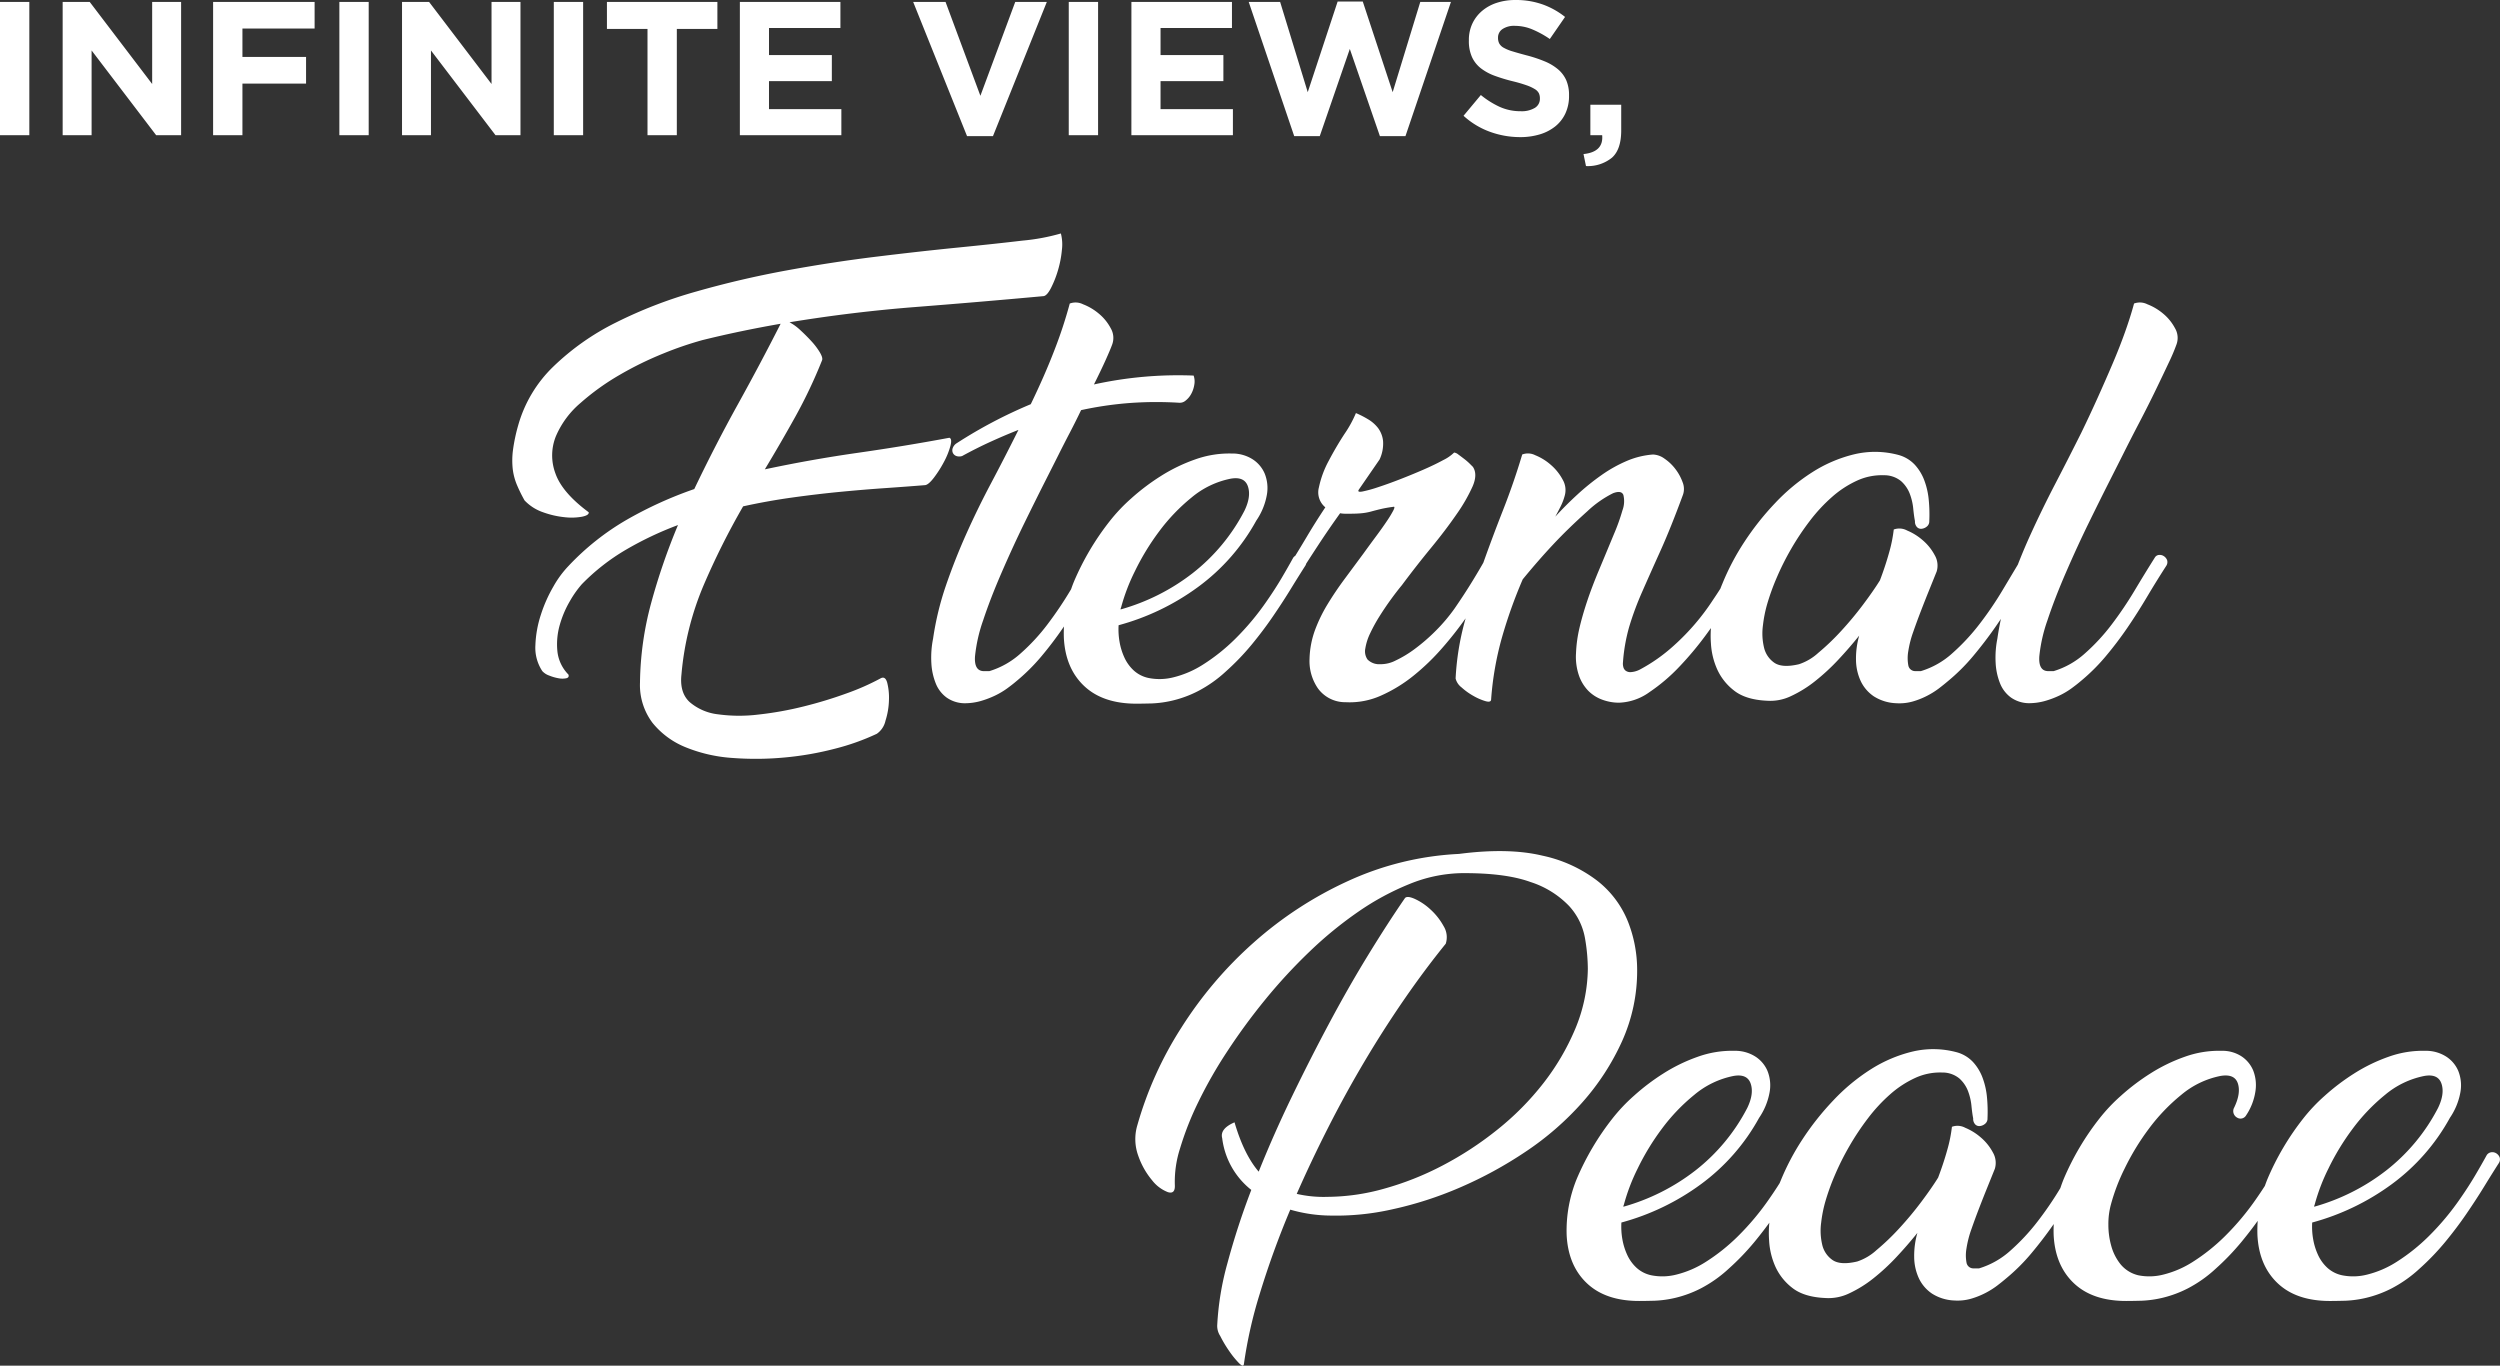
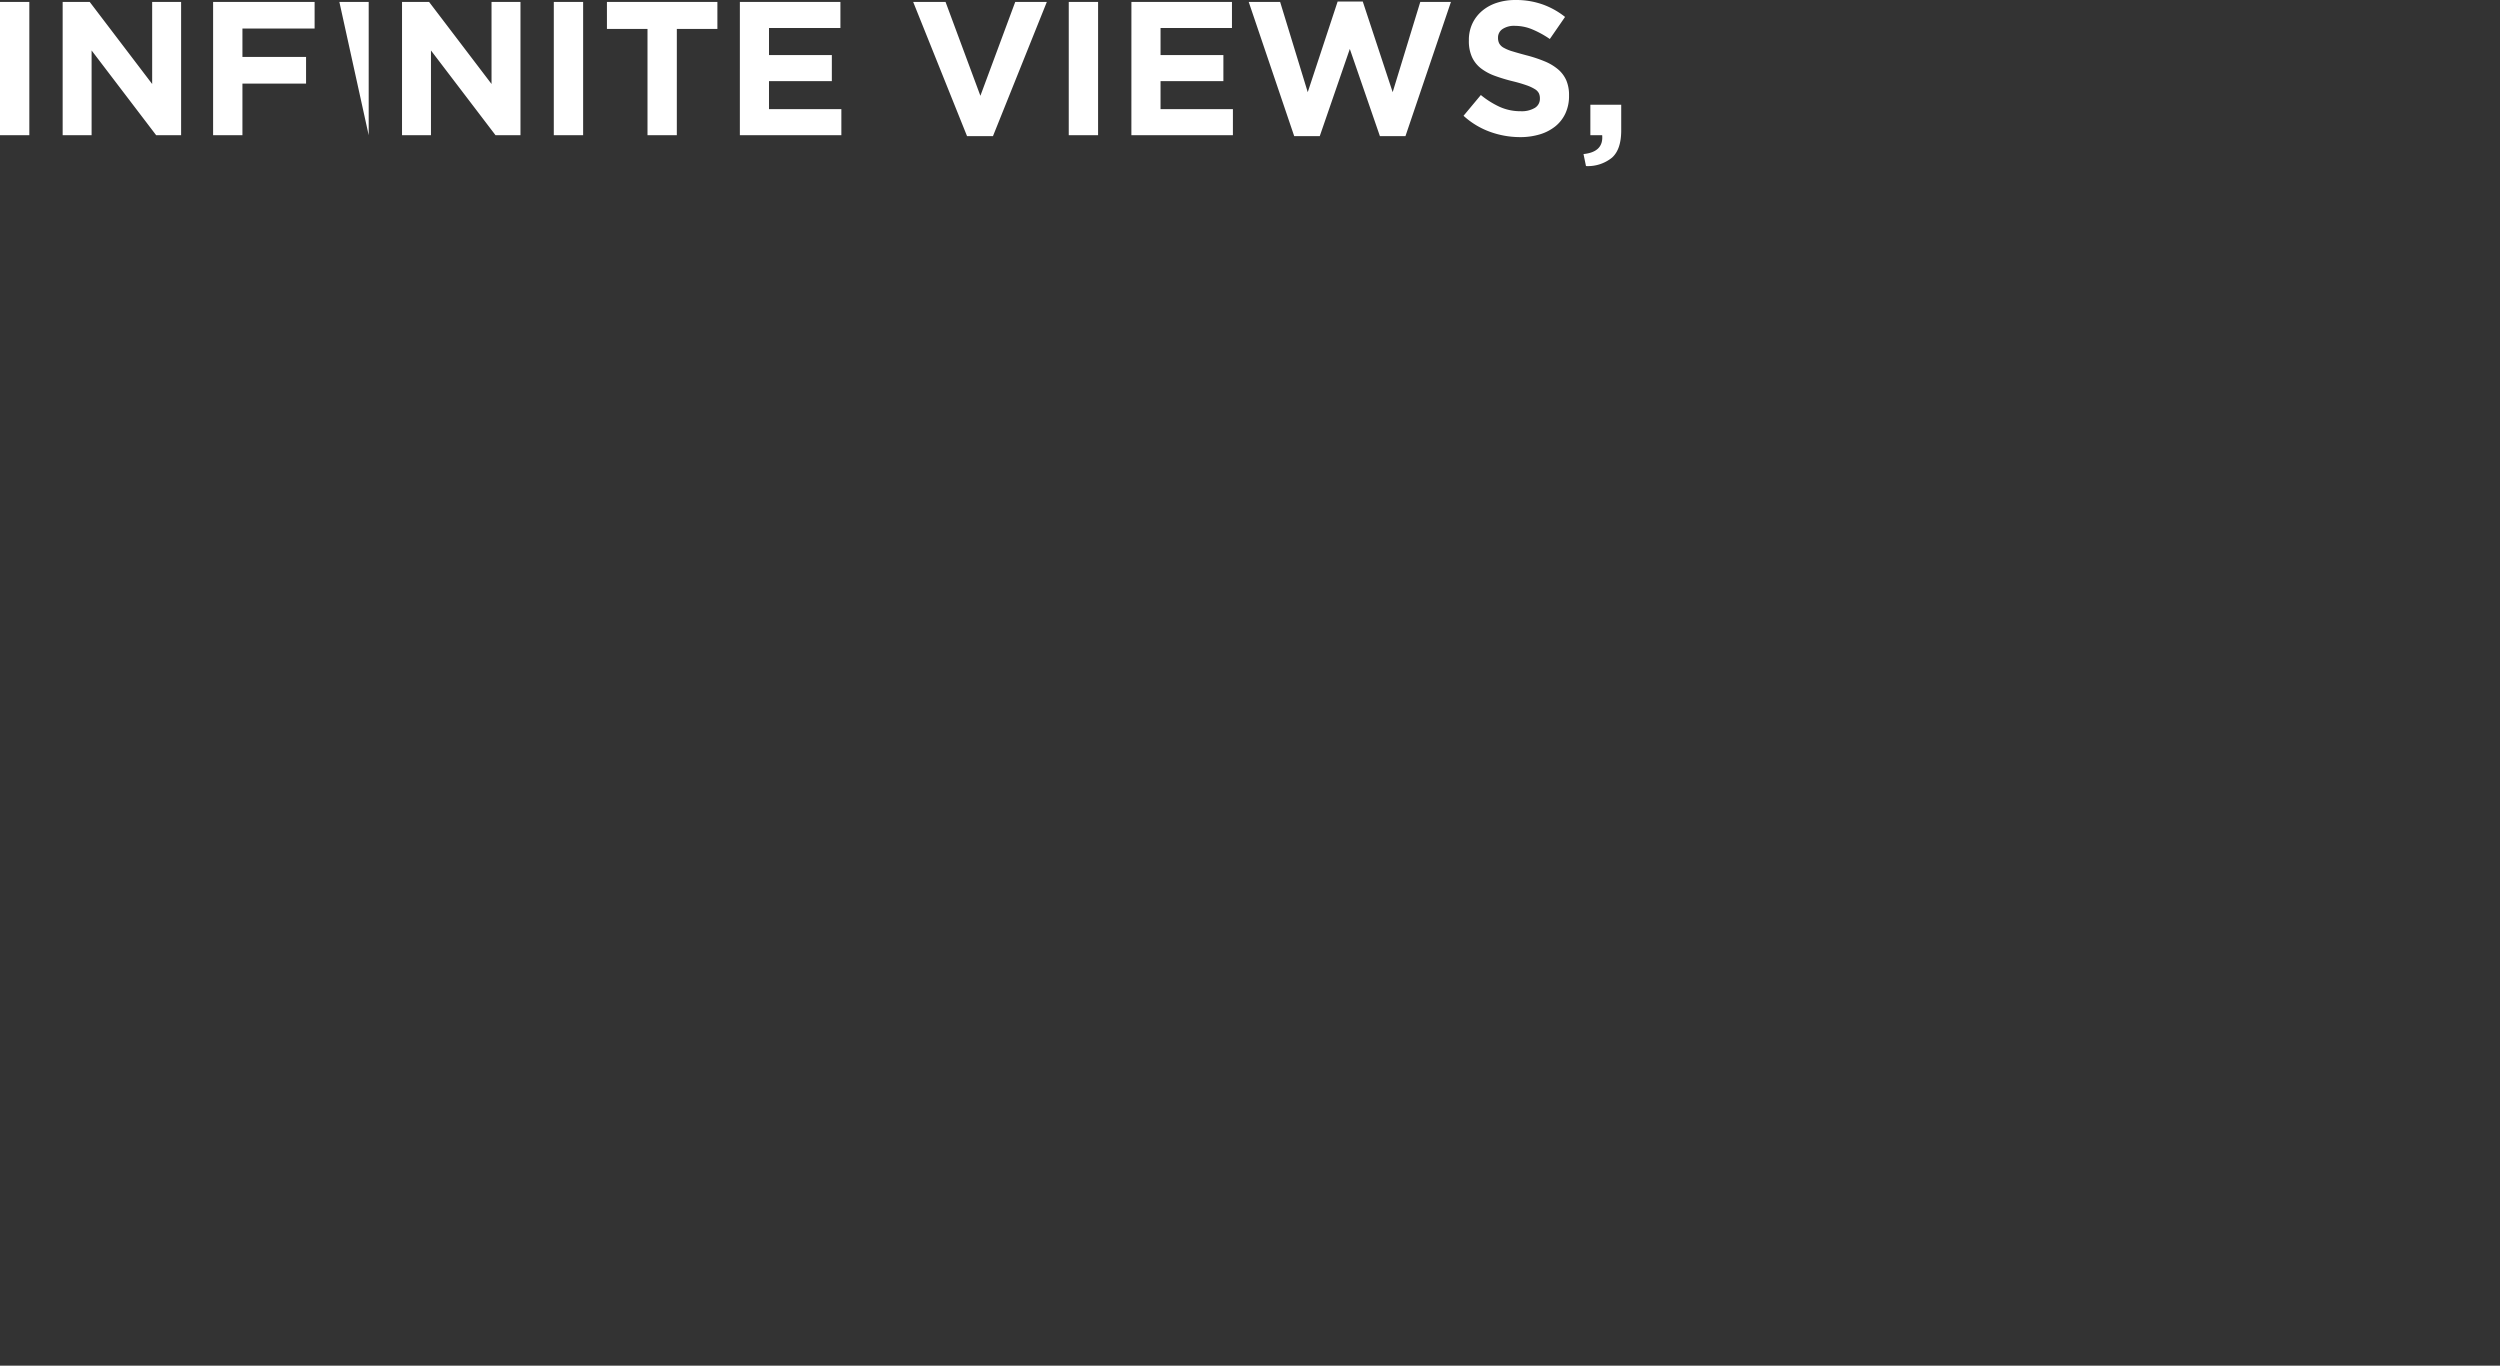
<svg xmlns="http://www.w3.org/2000/svg" width="577.61" height="315.523" viewBox="0 0 577.61 315.523">
  <rect x="0" y="0" width="577.61" height="315.523" fill="#333333" stroke="none" />
  <g id="Group_28" data-name="Group 28" transform="translate(-123.7 -166.76)">
-     <path id="Path_6" data-name="Path 6" d="M-377.3-30.8h6.776V0H-377.3Zm14.476,0h6.248l14.432,18.964V-30.8h6.688V0h-5.764l-14.916-19.58V0h-6.688Zm34.76,0h23.452v6.16h-16.676v6.556h14.7v6.16h-14.7V0h-6.776Zm29.172,0h6.776V0h-6.776Zm14.476,0h6.248l14.432,18.964V-30.8h6.688V0h-5.764l-14.916-19.58V0h-6.688Zm35.068,0h6.776V0h-6.776Zm21.648,6.248h-9.372V-30.8h25.52v6.248h-9.372V0H-227.7Zm21.34-6.248h23.232v6.028h-16.5v6.248h14.52V-12.5h-14.52v6.468h16.72V0H-206.36Zm40.04,0h7.48l8.052,21.692,8.052-21.692h7.3L-147.884.22h-5.984Zm35.948,0h6.776V0h-6.776Zm14.476,0h23.232v6.028h-16.5v6.248h14.52V-12.5h-14.52v6.468h16.72V0H-115.9Zm27.1,0h7.26l6.38,20.856,6.908-20.944h5.808l6.908,20.944,6.38-20.856h7.084L-52.58.22h-5.9l-6.952-20.152L-72.38.22h-5.9ZM-26.092.44A20.4,20.4,0,0,1-33-.77a18.283,18.283,0,0,1-6.16-3.718l4-4.8a20.1,20.1,0,0,0,4.334,2.728A11.591,11.591,0,0,0-25.96-5.544a5.921,5.921,0,0,0,3.278-.77,2.424,2.424,0,0,0,1.166-2.134v-.088A2.672,2.672,0,0,0-21.758-9.7a2.445,2.445,0,0,0-.924-.946,9.677,9.677,0,0,0-1.892-.88,32.74,32.74,0,0,0-3.146-.924,38.348,38.348,0,0,1-4.224-1.276,11.9,11.9,0,0,1-3.212-1.738A7.029,7.029,0,0,1-37.2-18.04a8.957,8.957,0,0,1-.726-3.828v-.088a8.88,8.88,0,0,1,.792-3.806,8.669,8.669,0,0,1,2.222-2.926A10,10,0,0,1-31.5-30.58a13.707,13.707,0,0,1,4.356-.66,18.419,18.419,0,0,1,6.226,1.012,18.048,18.048,0,0,1,5.214,2.9l-3.52,5.1a22.313,22.313,0,0,0-4.048-2.222,10.345,10.345,0,0,0-3.96-.814,4.791,4.791,0,0,0-2.97.77,2.339,2.339,0,0,0-.99,1.914v.088a2.778,2.778,0,0,0,.286,1.3,2.6,2.6,0,0,0,1.034.99,9.729,9.729,0,0,0,2.046.836q1.3.4,3.278.924a31.34,31.34,0,0,1,4.158,1.386,11.6,11.6,0,0,1,3.08,1.848,7.046,7.046,0,0,1,1.892,2.53A8.6,8.6,0,0,1-14.784-9.2v.088a9.476,9.476,0,0,1-.836,4.07,8.358,8.358,0,0,1-2.332,2.992A10.538,10.538,0,0,1-21.516-.2,15.475,15.475,0,0,1-26.092.44ZM-11.44,4.356Q-6.776,3.872-7.128,0H-9.856V-7.04h7.128V-1.1q0,4.356-2.112,6.27a8.826,8.826,0,0,1-6.028,1.958Z" transform="translate(501 198)" fill="#fff" />
-     <path id="Path_5" data-name="Path 5" d="M-436.962-6.384q.228.684-.513.855a4.578,4.578,0,0,1-1.767,0,10.514,10.514,0,0,1-2.166-.627A3.854,3.854,0,0,1-443-7.182a9.773,9.773,0,0,1-1.6-5.985,25.484,25.484,0,0,1,1.254-7.011,33,33,0,0,1,2.907-6.555,23.487,23.487,0,0,1,3.477-4.731A59.062,59.062,0,0,1-423.453-42.18a91.528,91.528,0,0,1,15.561-7.068Q-403.1-59.28-397.8-68.856t9.861-18.582q-9.234,1.6-18.012,3.762A79.675,79.675,0,0,0-414.96-80.6a78.024,78.024,0,0,0-10.146,4.959,55.616,55.616,0,0,0-9.063,6.5,20.792,20.792,0,0,0-5.7,7.7,11.834,11.834,0,0,0-.114,8.55q1.539,4.446,7.7,9.006.114.684-1.539,1.026a13.84,13.84,0,0,1-4.047.114,20.663,20.663,0,0,1-4.959-1.14,10.629,10.629,0,0,1-4.275-2.736,34.749,34.749,0,0,1-1.767-3.591,13.658,13.658,0,0,1-.969-3.7,18.522,18.522,0,0,1,.057-4.332,39.542,39.542,0,0,1,1.2-5.7,30.226,30.226,0,0,1,8.151-13.623,57.529,57.529,0,0,1,14.421-10.146A104.5,104.5,0,0,1-407.379-94.9q10.2-2.907,20.748-4.845t20.805-3.192q10.26-1.254,18.867-2.109t14.877-1.6a47.212,47.212,0,0,0,8.892-1.653,10.2,10.2,0,0,1,.228,3.876,24.216,24.216,0,0,1-.912,4.674,23.64,23.64,0,0,1-1.6,4.047q-.912,1.767-1.71,1.881-14.934,1.368-29.526,2.508T-385.89-87.78a11.425,11.425,0,0,1,2.508,1.824q1.368,1.254,2.565,2.565a15.686,15.686,0,0,1,1.938,2.565q.741,1.254.513,1.824a113.6,113.6,0,0,1-6.156,13q-3.42,6.156-7.068,12.2,10.716-2.28,21.489-3.819t21.147-3.477q.684.228.228,1.938a17.532,17.532,0,0,1-1.482,3.648,26.241,26.241,0,0,1-2.28,3.591q-1.254,1.653-2.052,1.767-4.218.342-9.177.684t-10.317.855q-5.358.513-11.115,1.311t-11.457,2.052A172.228,172.228,0,0,0-405.783-26.9a67.764,67.764,0,0,0-5.073,20.52q-.456,4.218,1.938,6.384a12.18,12.18,0,0,0,6.5,2.793,36.312,36.312,0,0,0,9.348.057A77.92,77.92,0,0,0-382.584.969a98.145,98.145,0,0,0,9.918-3.021,55.388,55.388,0,0,0,7.752-3.42q1.14-.684,1.6.969a14.151,14.151,0,0,1,.4,4.047,16.913,16.913,0,0,1-.8,4.731,4.957,4.957,0,0,1-2,3.021,53.391,53.391,0,0,1-9.576,3.42,71.411,71.411,0,0,1-11.685,2.052,71.372,71.372,0,0,1-12.084.114,34.729,34.729,0,0,1-10.773-2.451,18.91,18.91,0,0,1-7.695-5.643,14.536,14.536,0,0,1-2.907-9.348,73.291,73.291,0,0,1,2.565-18.3,145.213,145.213,0,0,1,6.213-18.069,77.725,77.725,0,0,0-12.027,5.7,48.3,48.3,0,0,0-10.2,7.98,23.648,23.648,0,0,0-2.736,3.876,23.514,23.514,0,0,0-2.337,5.472,16.217,16.217,0,0,0-.57,6.042A8.969,8.969,0,0,0-436.962-6.384Zm90.972-50.5a2.1,2.1,0,0,1-1.368,0,1.4,1.4,0,0,1-.8-.741,1.479,1.479,0,0,1,0-1.14,2.234,2.234,0,0,1,.912-1.083,108.441,108.441,0,0,1,17.1-9.006q3.306-6.84,5.529-12.654a103.3,103.3,0,0,0,3.477-10.6,3.847,3.847,0,0,1,3.078.171,12.857,12.857,0,0,1,3.648,2.166,11.106,11.106,0,0,1,2.736,3.363,4.422,4.422,0,0,1,.342,3.762Q-311.79-81.4-312.873-79t-2.679,5.586a90.277,90.277,0,0,1,23.028-2.052,4.057,4.057,0,0,1,.171,2.052,6.547,6.547,0,0,1-.684,2.109,4.93,4.93,0,0,1-1.311,1.6,2.072,2.072,0,0,1-1.6.513,85.073,85.073,0,0,0-11.229.057,81.692,81.692,0,0,0-11.343,1.653q-1.254,2.622-2.622,5.244t-2.622,5.13q-.8,1.6-2.964,5.871t-4.845,9.747q-2.679,5.472-5.3,11.514t-4.275,11.058a35.578,35.578,0,0,0-1.881,8.322q-.228,3.306,1.938,3.42h1.368a19.035,19.035,0,0,0,7.239-4.1,45.756,45.756,0,0,0,6.213-6.726,86.248,86.248,0,0,0,5.3-7.866q2.451-4.1,4.617-7.524a1.21,1.21,0,0,1,.969-.627,1.717,1.717,0,0,1,1.14.285,1.937,1.937,0,0,1,.741.912,1.569,1.569,0,0,1-.228,1.368q-2.28,3.534-4.446,7.182t-4.5,7.068q-2.337,3.42-5.016,6.612a44.661,44.661,0,0,1-5.871,5.814q-.8.684-2.052,1.6a18.043,18.043,0,0,1-2.793,1.653,21.288,21.288,0,0,1-3.306,1.254,13.646,13.646,0,0,1-3.819.513,7.333,7.333,0,0,1-4.047-1.311,7.439,7.439,0,0,1-2.508-3.249,14.69,14.69,0,0,1-1.026-4.731,22.324,22.324,0,0,1,.4-5.643,67.79,67.79,0,0,1,2.964-12.255q2.052-5.985,4.674-11.856t5.7-11.685q3.078-5.814,6.042-11.742l.342-.684q-3.192,1.254-6.441,2.736T-345.99-56.886Zm67.944,14.934A47.127,47.127,0,0,1-291.5-26.619a55.474,55.474,0,0,1-18.354,8.835,16.614,16.614,0,0,0,.228,3.876,14.574,14.574,0,0,0,1.14,3.648A9.33,9.33,0,0,0-306.318-7.3a7.289,7.289,0,0,0,3.42,1.71,12.977,12.977,0,0,0,5.757-.171,22.775,22.775,0,0,0,6.84-2.964,43.961,43.961,0,0,0,7.353-5.871,60.377,60.377,0,0,0,7.41-8.892q1.824-2.622,3.306-5.13T-269.5-33.4a1.542,1.542,0,0,1,1.083-.627,1.717,1.717,0,0,1,1.14.285,1.937,1.937,0,0,1,.741.912,1.569,1.569,0,0,1-.228,1.368q-1.6,2.508-3.42,5.472t-4.047,6.213q-2.223,3.249-4.9,6.5a57.378,57.378,0,0,1-5.985,6.213,29.547,29.547,0,0,1-6.384,4.5A26.2,26.2,0,0,1-297.312-.4a25.171,25.171,0,0,1-4.9.684q-2.166.057-3.534.057-7.752,0-12.084-4.1t-4.674-11.172a31.67,31.67,0,0,1,2.337-12.939A61.243,61.243,0,0,1-311.9-41.838a39.779,39.779,0,0,1,4.9-5.187,50.464,50.464,0,0,1,6.84-5.187,38.724,38.724,0,0,1,7.98-3.876,23.372,23.372,0,0,1,8.436-1.368,8.705,8.705,0,0,1,4.731,1.254,7.34,7.34,0,0,1,2.907,3.363,8.979,8.979,0,0,1,.513,4.9A15.256,15.256,0,0,1-278.046-41.952Zm-31.236,20.064a1.012,1.012,0,0,0-.114.456,48.406,48.406,0,0,0,16.644-8.379,43.869,43.869,0,0,0,11.97-14.421q1.6-3.306.8-5.643t-3.99-1.767a20.215,20.215,0,0,0-9.006,4.332,43.468,43.468,0,0,0-7.524,7.866,56.442,56.442,0,0,0-5.586,9.177A44.822,44.822,0,0,0-309.282-21.888Zm79.686,2.394a83.813,83.813,0,0,1-5.472,6.954,52.319,52.319,0,0,1-6.612,6.384A33.686,33.686,0,0,1-249.2-1.539,17.659,17.659,0,0,1-257.412,0,7.76,7.76,0,0,1-263.8-3.192a11.121,11.121,0,0,1-1.938-6.84,20.847,20.847,0,0,1,1.254-6.612,34.732,34.732,0,0,1,2.907-5.985q1.767-2.907,3.876-5.757l4.389-5.928q1.482-2.052,2.964-4.047t2.508-3.534a24.6,24.6,0,0,0,1.482-2.451q.456-.912,0-.8-1.71.228-2.907.513t-2.223.57a12.864,12.864,0,0,1-2.166.4q-1.14.114-2.736.114h-1.14a5.8,5.8,0,0,1-1.14-.114q-2.622,3.648-5.016,7.3t-4.56,7.068a1.21,1.21,0,0,1-.969.627,1.7,1.7,0,0,1-1.083-.228,1.719,1.719,0,0,1-.684-.912,1.532,1.532,0,0,1,.342-1.425q2.28-3.648,4.275-7.011t4.275-6.783a4.461,4.461,0,0,1-1.482-4.617,22.728,22.728,0,0,1,2.28-6.156q1.71-3.249,3.648-6.213a26.469,26.469,0,0,0,2.622-4.788,21.575,21.575,0,0,1,2.793,1.425,8.191,8.191,0,0,1,2.337,2.052,6.075,6.075,0,0,1,1.14,2.964,8.658,8.658,0,0,1-.8,4.275l-4.788,6.954q-.456.684.8.456A29.372,29.372,0,0,0-250-49.647q2.28-.741,5.073-1.824t5.415-2.223q2.622-1.14,4.617-2.223a9.665,9.665,0,0,0,2.565-1.767,1.921,1.921,0,0,1,.969.456q.627.456,1.368,1.026a13.446,13.446,0,0,1,1.311,1.14l.684.684q1.14,1.71-.057,4.5a38.626,38.626,0,0,1-3.705,6.441q-2.508,3.648-5.928,7.809t-6.726,8.607q-1.14,1.368-2.508,3.249t-2.622,3.876a37.062,37.062,0,0,0-2.166,3.933,12.631,12.631,0,0,0-1.14,3.534,3.3,3.3,0,0,0,.513,2.565,3.773,3.773,0,0,0,2.907,1.083,7.515,7.515,0,0,0,3.591-.855,25.961,25.961,0,0,0,4.5-2.736,42.526,42.526,0,0,0,4.788-4.161,39.685,39.685,0,0,0,4.332-5.13q2.28-3.306,4.161-6.384t3.135-5.358a1.542,1.542,0,0,1,1.083-.627,1.716,1.716,0,0,1,1.14.285,1.635,1.635,0,0,1,.684.912,1.767,1.767,0,0,1-.285,1.368q-1.938,2.964-3.648,6.042T-229.6-19.494Zm59.622-2.052q-1.6,2.508-4.332,6.213a75.214,75.214,0,0,1-5.985,7.125,41.275,41.275,0,0,1-6.9,5.871A12.711,12.711,0,0,1-194.256.114a11.1,11.1,0,0,1-3.819-.684,8.769,8.769,0,0,1-3.249-2.052,9.606,9.606,0,0,1-2.166-3.534,13.338,13.338,0,0,1-.684-5.13,30.733,30.733,0,0,1,.8-5.871q.684-2.907,1.767-6.156t2.679-7.068q1.6-3.819,3.534-8.493a45.35,45.35,0,0,0,1.938-5.415,6.054,6.054,0,0,0,.228-3.591q-.456-1.14-2.394-.4a24.732,24.732,0,0,0-5.928,4.161q-4.446,3.99-7.866,7.638t-7.068,8.094a110.524,110.524,0,0,0-4.788,13.395A71.662,71.662,0,0,0-223.782-.684q0,.8-1.254.456a12.822,12.822,0,0,1-2.793-1.2,14.864,14.864,0,0,1-2.793-1.995,3.7,3.7,0,0,1-1.368-2.052,61.409,61.409,0,0,1,2.109-13.167q1.767-6.441,4.047-12.882t4.788-12.825q2.508-6.384,4.446-12.882a3.712,3.712,0,0,1,3.021.171,12.466,12.466,0,0,1,3.591,2.223,11.813,11.813,0,0,1,2.736,3.42,4.761,4.761,0,0,1,.456,3.762,12.968,12.968,0,0,1-.912,2.394q-.57,1.14-1.254,2.394,2.394-2.622,5.13-5.13a54.7,54.7,0,0,1,5.586-4.5,31.65,31.65,0,0,1,5.814-3.249,19.03,19.03,0,0,1,6.042-1.482,4.83,4.83,0,0,1,2.679.969,10.689,10.689,0,0,1,2.508,2.394,11.207,11.207,0,0,1,1.653,3.021,4.131,4.131,0,0,1,.114,2.85q-2.85,7.752-5.244,13.053t-4.218,9.462a69.385,69.385,0,0,0-2.964,7.98,40.141,40.141,0,0,0-1.482,8.607,3.349,3.349,0,0,0,.114.8,1.529,1.529,0,0,0,.513.8,1.8,1.8,0,0,0,1.2.342,5.262,5.262,0,0,0,2.052-.57,38.649,38.649,0,0,0,7.923-5.586,53.036,53.036,0,0,0,9.063-10.6q1.71-2.508,3.135-4.959t2.793-4.731a1.21,1.21,0,0,1,.969-.627,1.716,1.716,0,0,1,1.14.285,1.635,1.635,0,0,1,.684.912,1.767,1.767,0,0,1-.285,1.368Zm47.424-20.292a1.518,1.518,0,0,1-.57,1.254,2.224,2.224,0,0,1-1.2.513,1.3,1.3,0,0,1-1.083-.4,1.858,1.858,0,0,1-.456-1.368q-.228-1.14-.4-2.907a13.18,13.18,0,0,0-.8-3.42,7.531,7.531,0,0,0-2-2.907,6.123,6.123,0,0,0-3.99-1.368,13.7,13.7,0,0,0-6.213,1.254,23.417,23.417,0,0,0-5.757,3.762,37.766,37.766,0,0,0-5.13,5.529,60.345,60.345,0,0,0-4.332,6.5,61.663,61.663,0,0,0-3.363,6.726,52.052,52.052,0,0,0-2.223,6.213,29.974,29.974,0,0,0-.912,4.674,13.979,13.979,0,0,0,.228,5.073,5.867,5.867,0,0,0,2.394,3.591q1.824,1.254,5.7.342A12.334,12.334,0,0,0-148.2-11.4a54.261,54.261,0,0,0,5.3-5.073,78.449,78.449,0,0,0,5.073-6.1q2.394-3.192,3.876-5.586,1.254-3.306,2.109-6.384a32.565,32.565,0,0,0,1.083-5.358,3.742,3.742,0,0,1,3.078.228,13.285,13.285,0,0,1,3.648,2.28,11.813,11.813,0,0,1,2.736,3.42,4.761,4.761,0,0,1,.456,3.762q-.684,1.71-1.653,4.1t-1.938,4.9q-.969,2.508-1.824,4.959A23.959,23.959,0,0,0-127.4-11.8a9.213,9.213,0,0,0,0,3.249,1.6,1.6,0,0,0,1.539,1.368h1.368a19.036,19.036,0,0,0,7.239-4.1,48.266,48.266,0,0,0,6.27-6.726,79.613,79.613,0,0,0,5.358-7.866q2.451-4.1,4.5-7.524a1.25,1.25,0,0,1,1.026-.627,1.822,1.822,0,0,1,1.2.285,1.937,1.937,0,0,1,.741.912,1.569,1.569,0,0,1-.228,1.368q-2.28,3.534-4.446,7.182t-4.56,7.068q-2.394,3.42-5.073,6.612a44.66,44.66,0,0,1-5.871,5.814q-.8.684-1.995,1.6a18.739,18.739,0,0,1-2.736,1.71,18.162,18.162,0,0,1-3.306,1.311,11.358,11.358,0,0,1-3.819.4,10.34,10.34,0,0,1-5.187-1.6A8.768,8.768,0,0,1-138.4-4.9a11.906,11.906,0,0,1-1.083-4.9,19.165,19.165,0,0,1,.741-5.586q-2.28,2.85-4.845,5.586a48.809,48.809,0,0,1-5.3,4.9,27.614,27.614,0,0,1-5.586,3.477,11.043,11.043,0,0,1-5.586,1.083q-4.9-.228-7.581-2.337a12.892,12.892,0,0,1-3.933-4.959,16.938,16.938,0,0,1-1.425-5.928,23.925,23.925,0,0,1,.171-5.13,38.007,38.007,0,0,1,2.508-8.778,56.024,56.024,0,0,1,5.016-9.519A63.351,63.351,0,0,1-158.175-46a44.85,44.85,0,0,1,8.664-7.182,31.9,31.9,0,0,1,9.633-4.1,20.876,20.876,0,0,1,10.26.171,8.1,8.1,0,0,1,3.7,2.223,11.067,11.067,0,0,1,2.223,3.648,17.376,17.376,0,0,1,1.026,4.56A34.524,34.524,0,0,1-122.55-41.838Zm44.688-15.276q-.8,1.6-2.964,5.871T-85.671-41.5q-2.679,5.472-5.3,11.514t-4.275,11.058A35.577,35.577,0,0,0-97.128-10.6q-.228,3.306,1.938,3.42h1.368a19.036,19.036,0,0,0,7.239-4.1,45.757,45.757,0,0,0,6.213-6.726,86.245,86.245,0,0,0,5.3-7.866q2.451-4.1,4.617-7.524a1.21,1.21,0,0,1,.969-.627,1.716,1.716,0,0,1,1.14.285,1.937,1.937,0,0,1,.741.912,1.569,1.569,0,0,1-.228,1.368q-2.28,3.534-4.446,7.182t-4.5,7.068q-2.337,3.42-5.016,6.612a44.66,44.66,0,0,1-5.871,5.814q-.8.684-2.052,1.6a18.043,18.043,0,0,1-2.793,1.653A21.288,21.288,0,0,1-95.817-.285a13.646,13.646,0,0,1-3.819.513,7.333,7.333,0,0,1-4.047-1.311,7.439,7.439,0,0,1-2.508-3.249,14.689,14.689,0,0,1-1.026-4.731,22.324,22.324,0,0,1,.4-5.643,67.791,67.791,0,0,1,2.964-12.255q2.052-5.985,4.731-11.856t5.7-11.685q3.021-5.814,5.985-11.742,1.938-3.99,3.762-8.037T-80.2-78.2q1.653-3.876,2.907-7.41t2.052-6.5a3.847,3.847,0,0,1,3.078.171,12.858,12.858,0,0,1,3.648,2.166,11.107,11.107,0,0,1,2.736,3.363,4.422,4.422,0,0,1,.342,3.762A42.988,42.988,0,0,1-67.2-78.489q-1.311,2.793-3.021,6.327t-3.762,7.467Q-76.038-60.762-77.862-57.114ZM-243.732,45.318q.456-.684,2.28.114a13.657,13.657,0,0,1,3.648,2.451,14.737,14.737,0,0,1,3.021,3.819,4.87,4.87,0,0,1,.513,4.1q-4.9,6.042-9.69,13t-9.177,14.364q-4.389,7.41-8.322,15.162T-268.7,113.6a27.785,27.785,0,0,0,7.182.684,49.044,49.044,0,0,0,13-1.881,68.457,68.457,0,0,0,13.509-5.358A77.746,77.746,0,0,0-222.3,98.727a64.22,64.22,0,0,0,10.6-10.716,55.042,55.042,0,0,0,7.353-12.54,37.063,37.063,0,0,0,2.907-13.851,42.484,42.484,0,0,0-.684-7.239,14.775,14.775,0,0,0-3.648-7.3,21.39,21.39,0,0,0-8.892-5.529Q-220.59,39.39-230.85,39.5a33.4,33.4,0,0,0-11.8,2.508,60.749,60.749,0,0,0-11.8,6.384,89.678,89.678,0,0,0-11.286,9.234,123.419,123.419,0,0,0-10.26,11.115,141.628,141.628,0,0,0-8.778,11.97,103.4,103.4,0,0,0-6.726,11.8,69.741,69.741,0,0,0-4.161,10.6,25.1,25.1,0,0,0-1.2,8.436q.114,2.166-1.6,1.653a8.455,8.455,0,0,1-3.648-2.736,17.836,17.836,0,0,1-3.192-5.643,11.222,11.222,0,0,1-.228-7.068,84.176,84.176,0,0,1,10.146-22.515,92.253,92.253,0,0,1,16.758-19.722,87.519,87.519,0,0,1,21.888-14.25,69.27,69.27,0,0,1,25.536-6.213q11.4-1.482,19.266.4a31.571,31.571,0,0,1,12.768,5.871,22.635,22.635,0,0,1,7.011,9.4,30.378,30.378,0,0,1,2.109,11.115,39.538,39.538,0,0,1-3.477,16.473,56.069,56.069,0,0,1-9.177,14.136,67.637,67.637,0,0,1-13.11,11.4,93.611,93.611,0,0,1-15.276,8.322,84.614,84.614,0,0,1-15.618,5.016,58.775,58.775,0,0,1-14.25,1.425,34.18,34.18,0,0,1-9.234-1.368,200.145,200.145,0,0,0-7.068,19.494,103.277,103.277,0,0,0-3.648,16.188q-.114.8-1.14-.228a20.677,20.677,0,0,1-2.223-2.736,27.972,27.972,0,0,1-2.109-3.534,4.224,4.224,0,0,1-.684-2.622,65.711,65.711,0,0,1,2.337-14.136,171.584,171.584,0,0,1,5.529-16.986,17.986,17.986,0,0,1-6.726-11.97q-.57-2.166,2.85-3.648,2.166,7.41,5.586,11.4,3.42-8.55,7.638-17.271t8.664-17.043q4.446-8.322,8.949-15.675T-243.732,45.318Zm81.852,50.73a47.127,47.127,0,0,1-13.452,15.333,55.474,55.474,0,0,1-18.354,8.835,16.615,16.615,0,0,0,.228,3.876,14.574,14.574,0,0,0,1.14,3.648,9.331,9.331,0,0,0,2.166,2.964,7.289,7.289,0,0,0,3.42,1.71,12.977,12.977,0,0,0,5.757-.171,22.775,22.775,0,0,0,6.84-2.964,43.962,43.962,0,0,0,7.353-5.871,60.375,60.375,0,0,0,7.41-8.892q1.824-2.622,3.306-5.13t2.736-4.788a1.542,1.542,0,0,1,1.083-.627,1.716,1.716,0,0,1,1.14.285,1.937,1.937,0,0,1,.741.912,1.569,1.569,0,0,1-.228,1.368q-1.6,2.508-3.42,5.472t-4.047,6.213q-2.223,3.249-4.9,6.5a57.381,57.381,0,0,1-5.985,6.213,29.548,29.548,0,0,1-6.384,4.5,26.2,26.2,0,0,1-5.814,2.166,25.171,25.171,0,0,1-4.9.684q-2.166.057-3.534.057-7.752,0-12.084-4.1t-4.674-11.172A31.67,31.67,0,0,1-204,110.127a61.244,61.244,0,0,1,8.265-13.965,39.78,39.78,0,0,1,4.9-5.187A50.463,50.463,0,0,1-184,85.788a38.723,38.723,0,0,1,7.98-3.876,23.372,23.372,0,0,1,8.436-1.368,8.705,8.705,0,0,1,4.731,1.254,7.339,7.339,0,0,1,2.907,3.363,8.979,8.979,0,0,1,.513,4.9A15.256,15.256,0,0,1-161.88,96.048Zm-31.236,20.064a1.012,1.012,0,0,0-.114.456,48.406,48.406,0,0,0,16.644-8.379,43.869,43.869,0,0,0,11.97-14.421q1.6-3.306.8-5.643t-3.99-1.767a20.215,20.215,0,0,0-9.006,4.332,43.468,43.468,0,0,0-7.524,7.866,56.444,56.444,0,0,0-5.586,9.177A44.821,44.821,0,0,0-193.116,116.112Zm84.018-19.95a1.518,1.518,0,0,1-.57,1.254,2.224,2.224,0,0,1-1.2.513,1.3,1.3,0,0,1-1.083-.4,1.858,1.858,0,0,1-.456-1.368q-.228-1.14-.4-2.907a13.18,13.18,0,0,0-.8-3.42,7.532,7.532,0,0,0-2-2.907,6.123,6.123,0,0,0-3.99-1.368,13.7,13.7,0,0,0-6.213,1.254,23.417,23.417,0,0,0-5.757,3.762,37.766,37.766,0,0,0-5.13,5.529,60.346,60.346,0,0,0-4.332,6.5,61.663,61.663,0,0,0-3.363,6.726,52.052,52.052,0,0,0-2.223,6.213,29.974,29.974,0,0,0-.912,4.674,13.979,13.979,0,0,0,.228,5.073,5.867,5.867,0,0,0,2.394,3.591q1.824,1.254,5.7.342a12.334,12.334,0,0,0,4.446-2.622,54.261,54.261,0,0,0,5.3-5.073,78.45,78.45,0,0,0,5.073-6.1q2.394-3.192,3.876-5.586,1.254-3.306,2.109-6.384a32.564,32.564,0,0,0,1.083-5.358,3.742,3.742,0,0,1,3.078.228,13.285,13.285,0,0,1,3.648,2.28,11.813,11.813,0,0,1,2.736,3.42,4.761,4.761,0,0,1,.456,3.762q-.684,1.71-1.653,4.1t-1.938,4.9q-.969,2.508-1.824,4.959a23.959,23.959,0,0,0-1.14,4.446,9.213,9.213,0,0,0,0,3.249,1.6,1.6,0,0,0,1.539,1.368h1.368a19.036,19.036,0,0,0,7.239-4.1,48.266,48.266,0,0,0,6.27-6.726,79.613,79.613,0,0,0,5.358-7.866q2.451-4.1,4.5-7.524a1.25,1.25,0,0,1,1.026-.627,1.822,1.822,0,0,1,1.2.285,1.937,1.937,0,0,1,.741.912,1.569,1.569,0,0,1-.228,1.368q-2.28,3.534-4.446,7.182t-4.56,7.068q-2.394,3.42-5.073,6.612a44.66,44.66,0,0,1-5.871,5.814q-.8.684-1.995,1.6a18.738,18.738,0,0,1-2.736,1.71,18.161,18.161,0,0,1-3.306,1.311,11.358,11.358,0,0,1-3.819.4,10.34,10.34,0,0,1-5.187-1.6,8.768,8.768,0,0,1-3.021-3.534,11.906,11.906,0,0,1-1.083-4.9,19.165,19.165,0,0,1,.741-5.586q-2.28,2.85-4.845,5.586a48.809,48.809,0,0,1-5.3,4.9,27.614,27.614,0,0,1-5.586,3.477,11.043,11.043,0,0,1-5.586,1.083q-4.9-.228-7.581-2.337a12.892,12.892,0,0,1-3.933-4.959,16.938,16.938,0,0,1-1.425-5.928,23.925,23.925,0,0,1,.171-5.13,38.006,38.006,0,0,1,2.508-8.778,56.024,56.024,0,0,1,5.016-9.519A63.35,63.35,0,0,1-144.723,92a44.85,44.85,0,0,1,8.664-7.182,31.905,31.905,0,0,1,9.633-4.1,20.876,20.876,0,0,1,10.26.171,8.1,8.1,0,0,1,3.7,2.223,11.067,11.067,0,0,1,2.223,3.648,17.376,17.376,0,0,1,1.026,4.56A34.524,34.524,0,0,1-109.1,96.162Zm71.022,10.374q-1.6,2.508-3.42,5.472t-4.047,6.213q-2.223,3.249-4.9,6.5a57.381,57.381,0,0,1-5.985,6.213,29.547,29.547,0,0,1-6.384,4.5,26.2,26.2,0,0,1-5.814,2.166,25.171,25.171,0,0,1-4.9.684q-2.166.057-3.534.057-7.752,0-12.084-4.1t-4.674-11.172a31.67,31.67,0,0,1,2.337-12.939A61.244,61.244,0,0,1-83.22,96.162a39.778,39.778,0,0,1,4.9-5.187,50.463,50.463,0,0,1,6.84-5.187,38.723,38.723,0,0,1,7.98-3.876,23.372,23.372,0,0,1,8.436-1.368A8.138,8.138,0,0,1-50.445,81.8,7.249,7.249,0,0,1-47.709,85.1a9.308,9.308,0,0,1,.513,4.788,13.518,13.518,0,0,1-2.166,5.586,1.483,1.483,0,0,1-2.052.513,1.712,1.712,0,0,1-.8-2.109q1.71-3.42.969-5.757t-4.047-1.767A20.215,20.215,0,0,0-64.3,90.69a43.468,43.468,0,0,0-7.524,7.866,56.443,56.443,0,0,0-5.586,9.177,44.821,44.821,0,0,0-3.192,8.379,17.256,17.256,0,0,0-.57,4.617,17.962,17.962,0,0,0,.684,4.959,11.7,11.7,0,0,0,2.166,4.218,7.566,7.566,0,0,0,4.1,2.508,12.977,12.977,0,0,0,5.757-.171,22.775,22.775,0,0,0,6.84-2.964,43.962,43.962,0,0,0,7.353-5.871,60.376,60.376,0,0,0,7.41-8.892q1.824-2.622,3.306-5.13t2.736-4.788a1.542,1.542,0,0,1,1.083-.627,1.716,1.716,0,0,1,1.14.285,1.937,1.937,0,0,1,.741.912A1.569,1.569,0,0,1-38.076,106.536Zm35.8-10.488a47.127,47.127,0,0,1-13.452,15.333,55.474,55.474,0,0,1-18.354,8.835,16.615,16.615,0,0,0,.228,3.876,14.575,14.575,0,0,0,1.14,3.648,9.331,9.331,0,0,0,2.166,2.964,7.289,7.289,0,0,0,3.42,1.71,12.977,12.977,0,0,0,5.757-.171,22.775,22.775,0,0,0,6.84-2.964,43.962,43.962,0,0,0,7.353-5.871,60.376,60.376,0,0,0,7.41-8.892q1.824-2.622,3.306-5.13T6.27,104.6a1.542,1.542,0,0,1,1.083-.627,1.717,1.717,0,0,1,1.14.285,1.937,1.937,0,0,1,.741.912,1.569,1.569,0,0,1-.228,1.368q-1.6,2.508-3.42,5.472t-4.047,6.213q-2.223,3.249-4.9,6.5a57.381,57.381,0,0,1-5.985,6.213,29.547,29.547,0,0,1-6.384,4.5,26.2,26.2,0,0,1-5.814,2.166,25.171,25.171,0,0,1-4.9.684q-2.166.057-3.534.057-7.752,0-12.084-4.1t-4.674-11.172A31.67,31.67,0,0,1-44.4,110.127a61.244,61.244,0,0,1,8.265-13.965,39.779,39.779,0,0,1,4.9-5.187,50.464,50.464,0,0,1,6.84-5.187,38.724,38.724,0,0,1,7.98-3.876A23.372,23.372,0,0,1-7.98,80.544,8.7,8.7,0,0,1-3.249,81.8,7.34,7.34,0,0,1-.342,85.161a8.979,8.979,0,0,1,.513,4.9A15.256,15.256,0,0,1-2.28,96.048Zm-31.236,20.064a1.012,1.012,0,0,0-.114.456,48.406,48.406,0,0,0,16.644-8.379A43.868,43.868,0,0,0-5.016,93.768q1.6-3.306.8-5.643t-3.99-1.767a20.215,20.215,0,0,0-9.006,4.332,43.468,43.468,0,0,0-7.524,7.866,56.443,56.443,0,0,0-5.586,9.177A44.822,44.822,0,0,0-33.516,116.112Z" transform="translate(692 329)" fill="#fff" />
+     <path id="Path_6" data-name="Path 6" d="M-377.3-30.8h6.776V0H-377.3Zm14.476,0h6.248l14.432,18.964V-30.8h6.688V0h-5.764l-14.916-19.58V0h-6.688Zm34.76,0h23.452v6.16h-16.676v6.556h14.7v6.16h-14.7V0h-6.776Zm29.172,0h6.776V0Zm14.476,0h6.248l14.432,18.964V-30.8h6.688V0h-5.764l-14.916-19.58V0h-6.688Zm35.068,0h6.776V0h-6.776Zm21.648,6.248h-9.372V-30.8h25.52v6.248h-9.372V0H-227.7Zm21.34-6.248h23.232v6.028h-16.5v6.248h14.52V-12.5h-14.52v6.468h16.72V0H-206.36Zm40.04,0h7.48l8.052,21.692,8.052-21.692h7.3L-147.884.22h-5.984Zm35.948,0h6.776V0h-6.776Zm14.476,0h23.232v6.028h-16.5v6.248h14.52V-12.5h-14.52v6.468h16.72V0H-115.9Zm27.1,0h7.26l6.38,20.856,6.908-20.944h5.808l6.908,20.944,6.38-20.856h7.084L-52.58.22h-5.9l-6.952-20.152L-72.38.22h-5.9ZM-26.092.44A20.4,20.4,0,0,1-33-.77a18.283,18.283,0,0,1-6.16-3.718l4-4.8a20.1,20.1,0,0,0,4.334,2.728A11.591,11.591,0,0,0-25.96-5.544a5.921,5.921,0,0,0,3.278-.77,2.424,2.424,0,0,0,1.166-2.134v-.088A2.672,2.672,0,0,0-21.758-9.7a2.445,2.445,0,0,0-.924-.946,9.677,9.677,0,0,0-1.892-.88,32.74,32.74,0,0,0-3.146-.924,38.348,38.348,0,0,1-4.224-1.276,11.9,11.9,0,0,1-3.212-1.738A7.029,7.029,0,0,1-37.2-18.04a8.957,8.957,0,0,1-.726-3.828v-.088a8.88,8.88,0,0,1,.792-3.806,8.669,8.669,0,0,1,2.222-2.926A10,10,0,0,1-31.5-30.58a13.707,13.707,0,0,1,4.356-.66,18.419,18.419,0,0,1,6.226,1.012,18.048,18.048,0,0,1,5.214,2.9l-3.52,5.1a22.313,22.313,0,0,0-4.048-2.222,10.345,10.345,0,0,0-3.96-.814,4.791,4.791,0,0,0-2.97.77,2.339,2.339,0,0,0-.99,1.914v.088a2.778,2.778,0,0,0,.286,1.3,2.6,2.6,0,0,0,1.034.99,9.729,9.729,0,0,0,2.046.836q1.3.4,3.278.924a31.34,31.34,0,0,1,4.158,1.386,11.6,11.6,0,0,1,3.08,1.848,7.046,7.046,0,0,1,1.892,2.53A8.6,8.6,0,0,1-14.784-9.2v.088a9.476,9.476,0,0,1-.836,4.07,8.358,8.358,0,0,1-2.332,2.992A10.538,10.538,0,0,1-21.516-.2,15.475,15.475,0,0,1-26.092.44ZM-11.44,4.356Q-6.776,3.872-7.128,0H-9.856V-7.04h7.128V-1.1q0,4.356-2.112,6.27a8.826,8.826,0,0,1-6.028,1.958Z" transform="translate(501 198)" fill="#fff" />
  </g>
</svg>